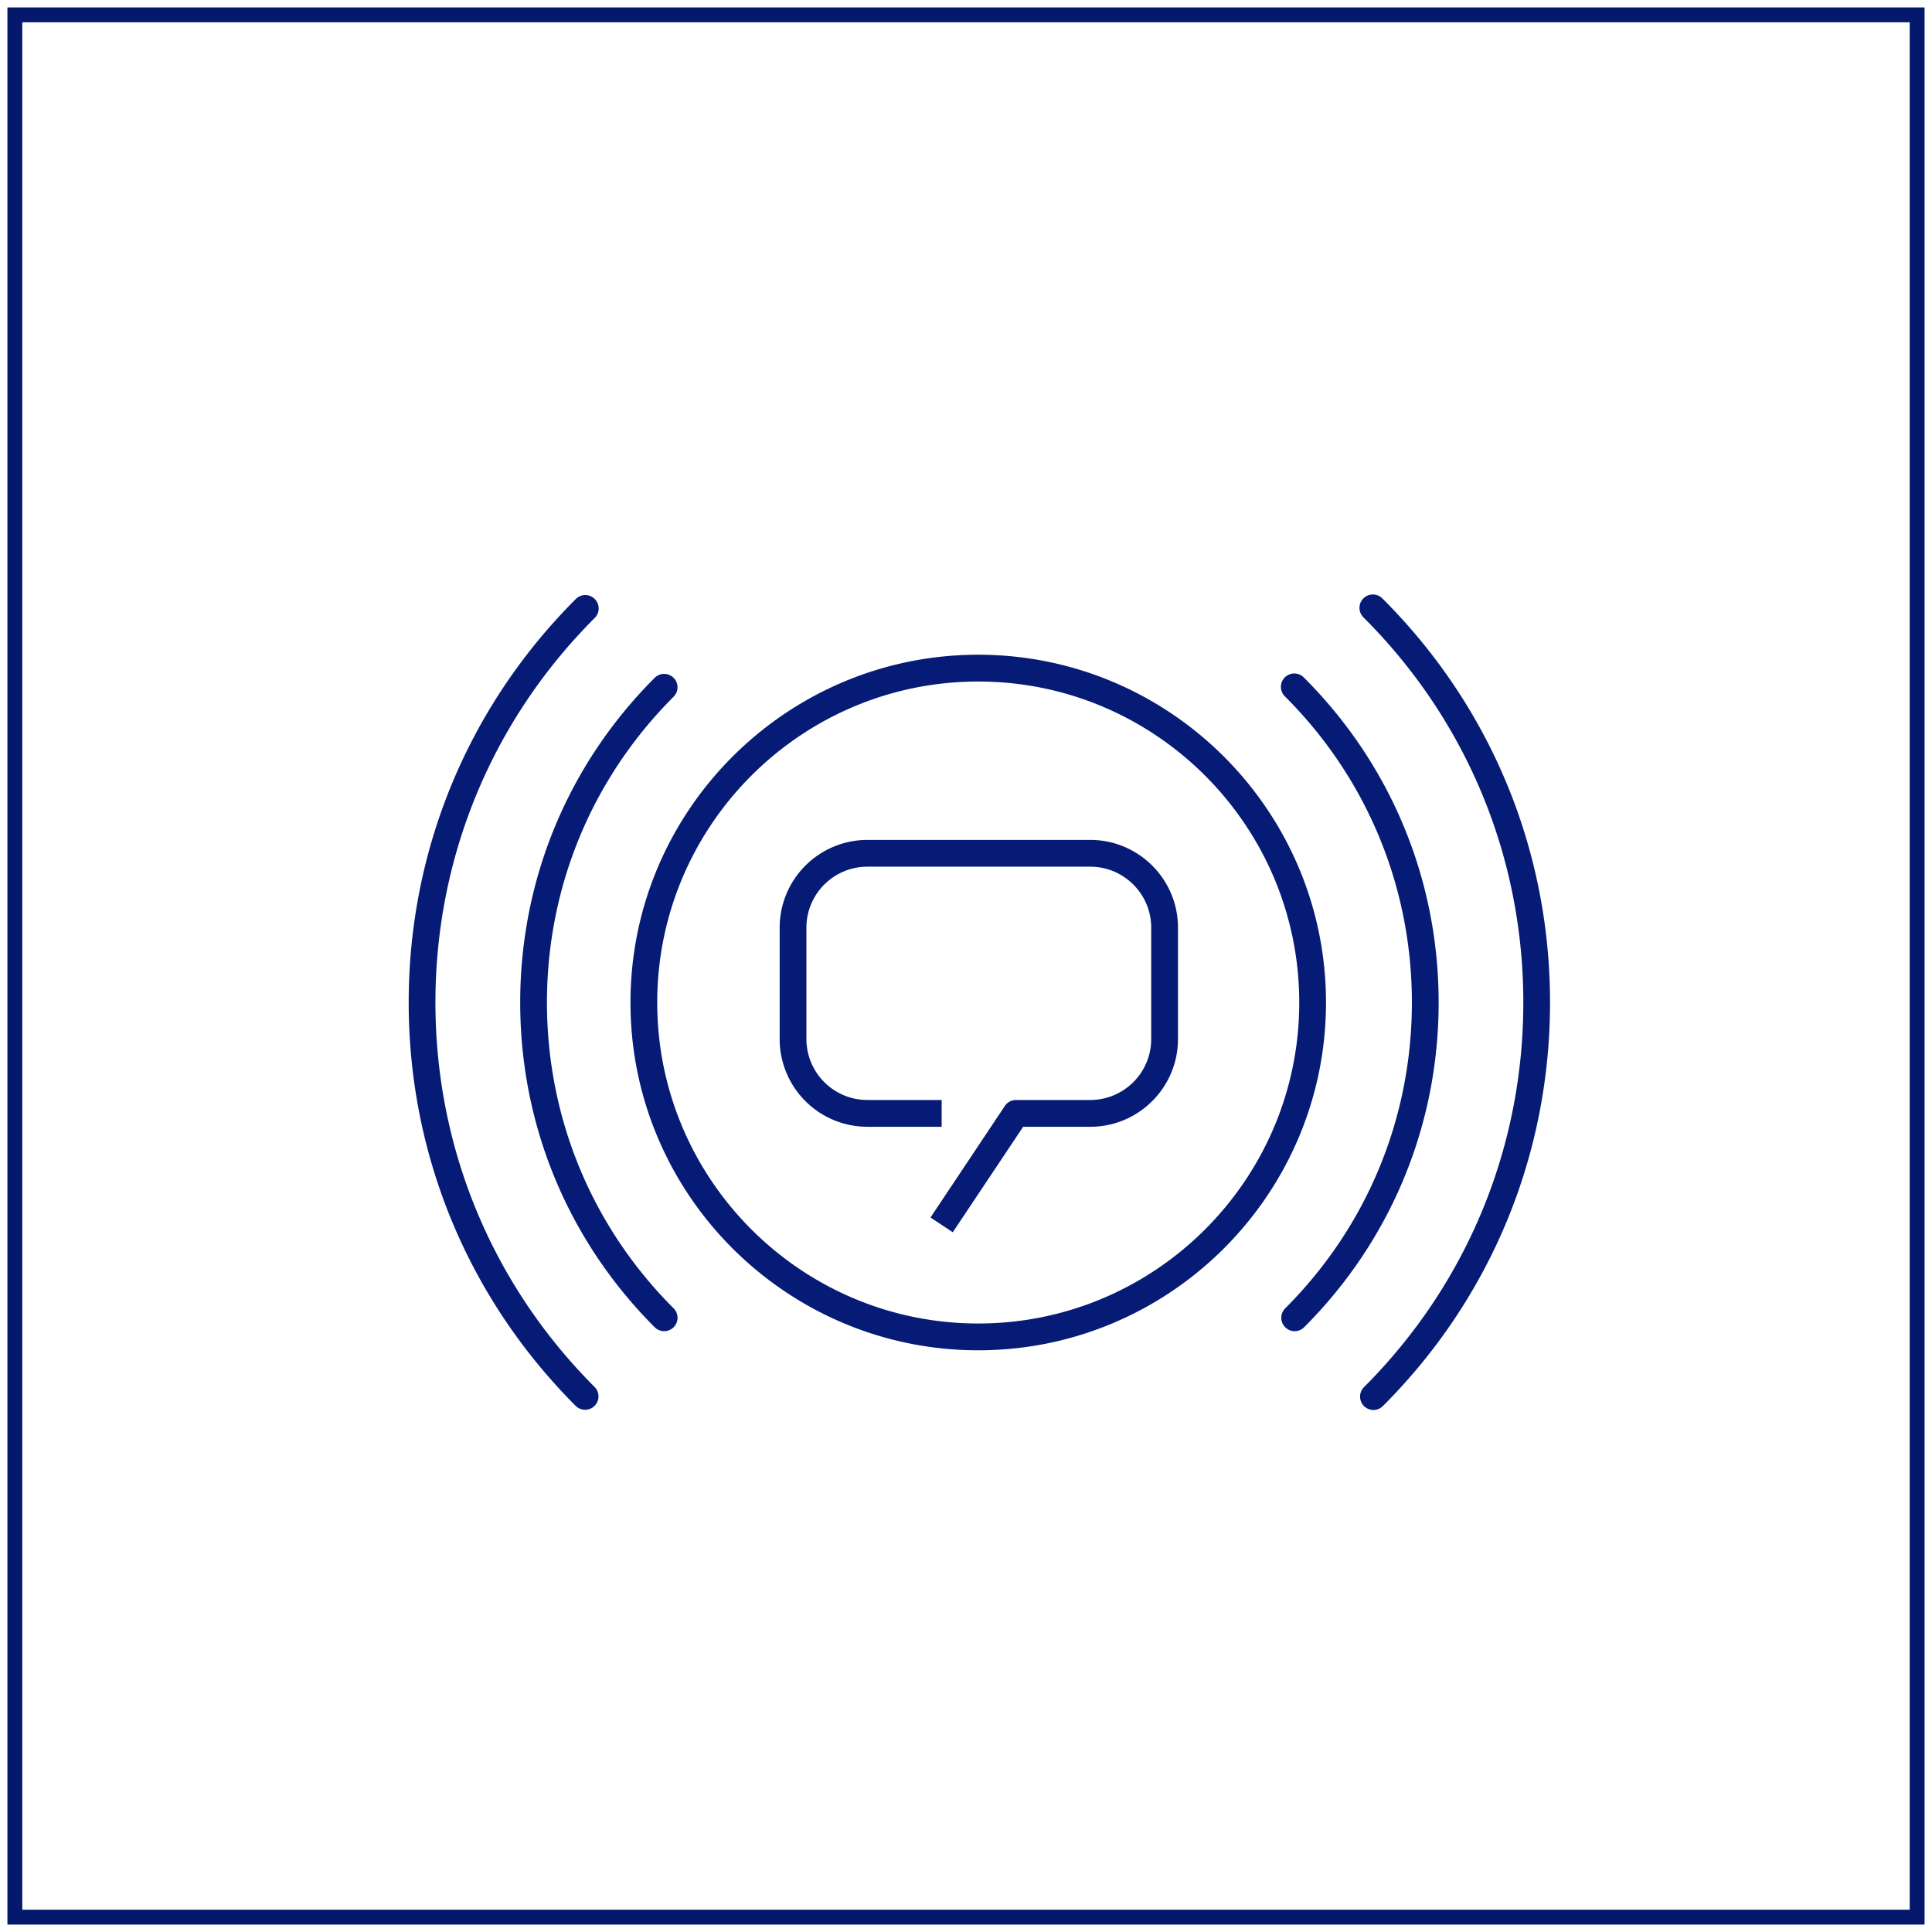
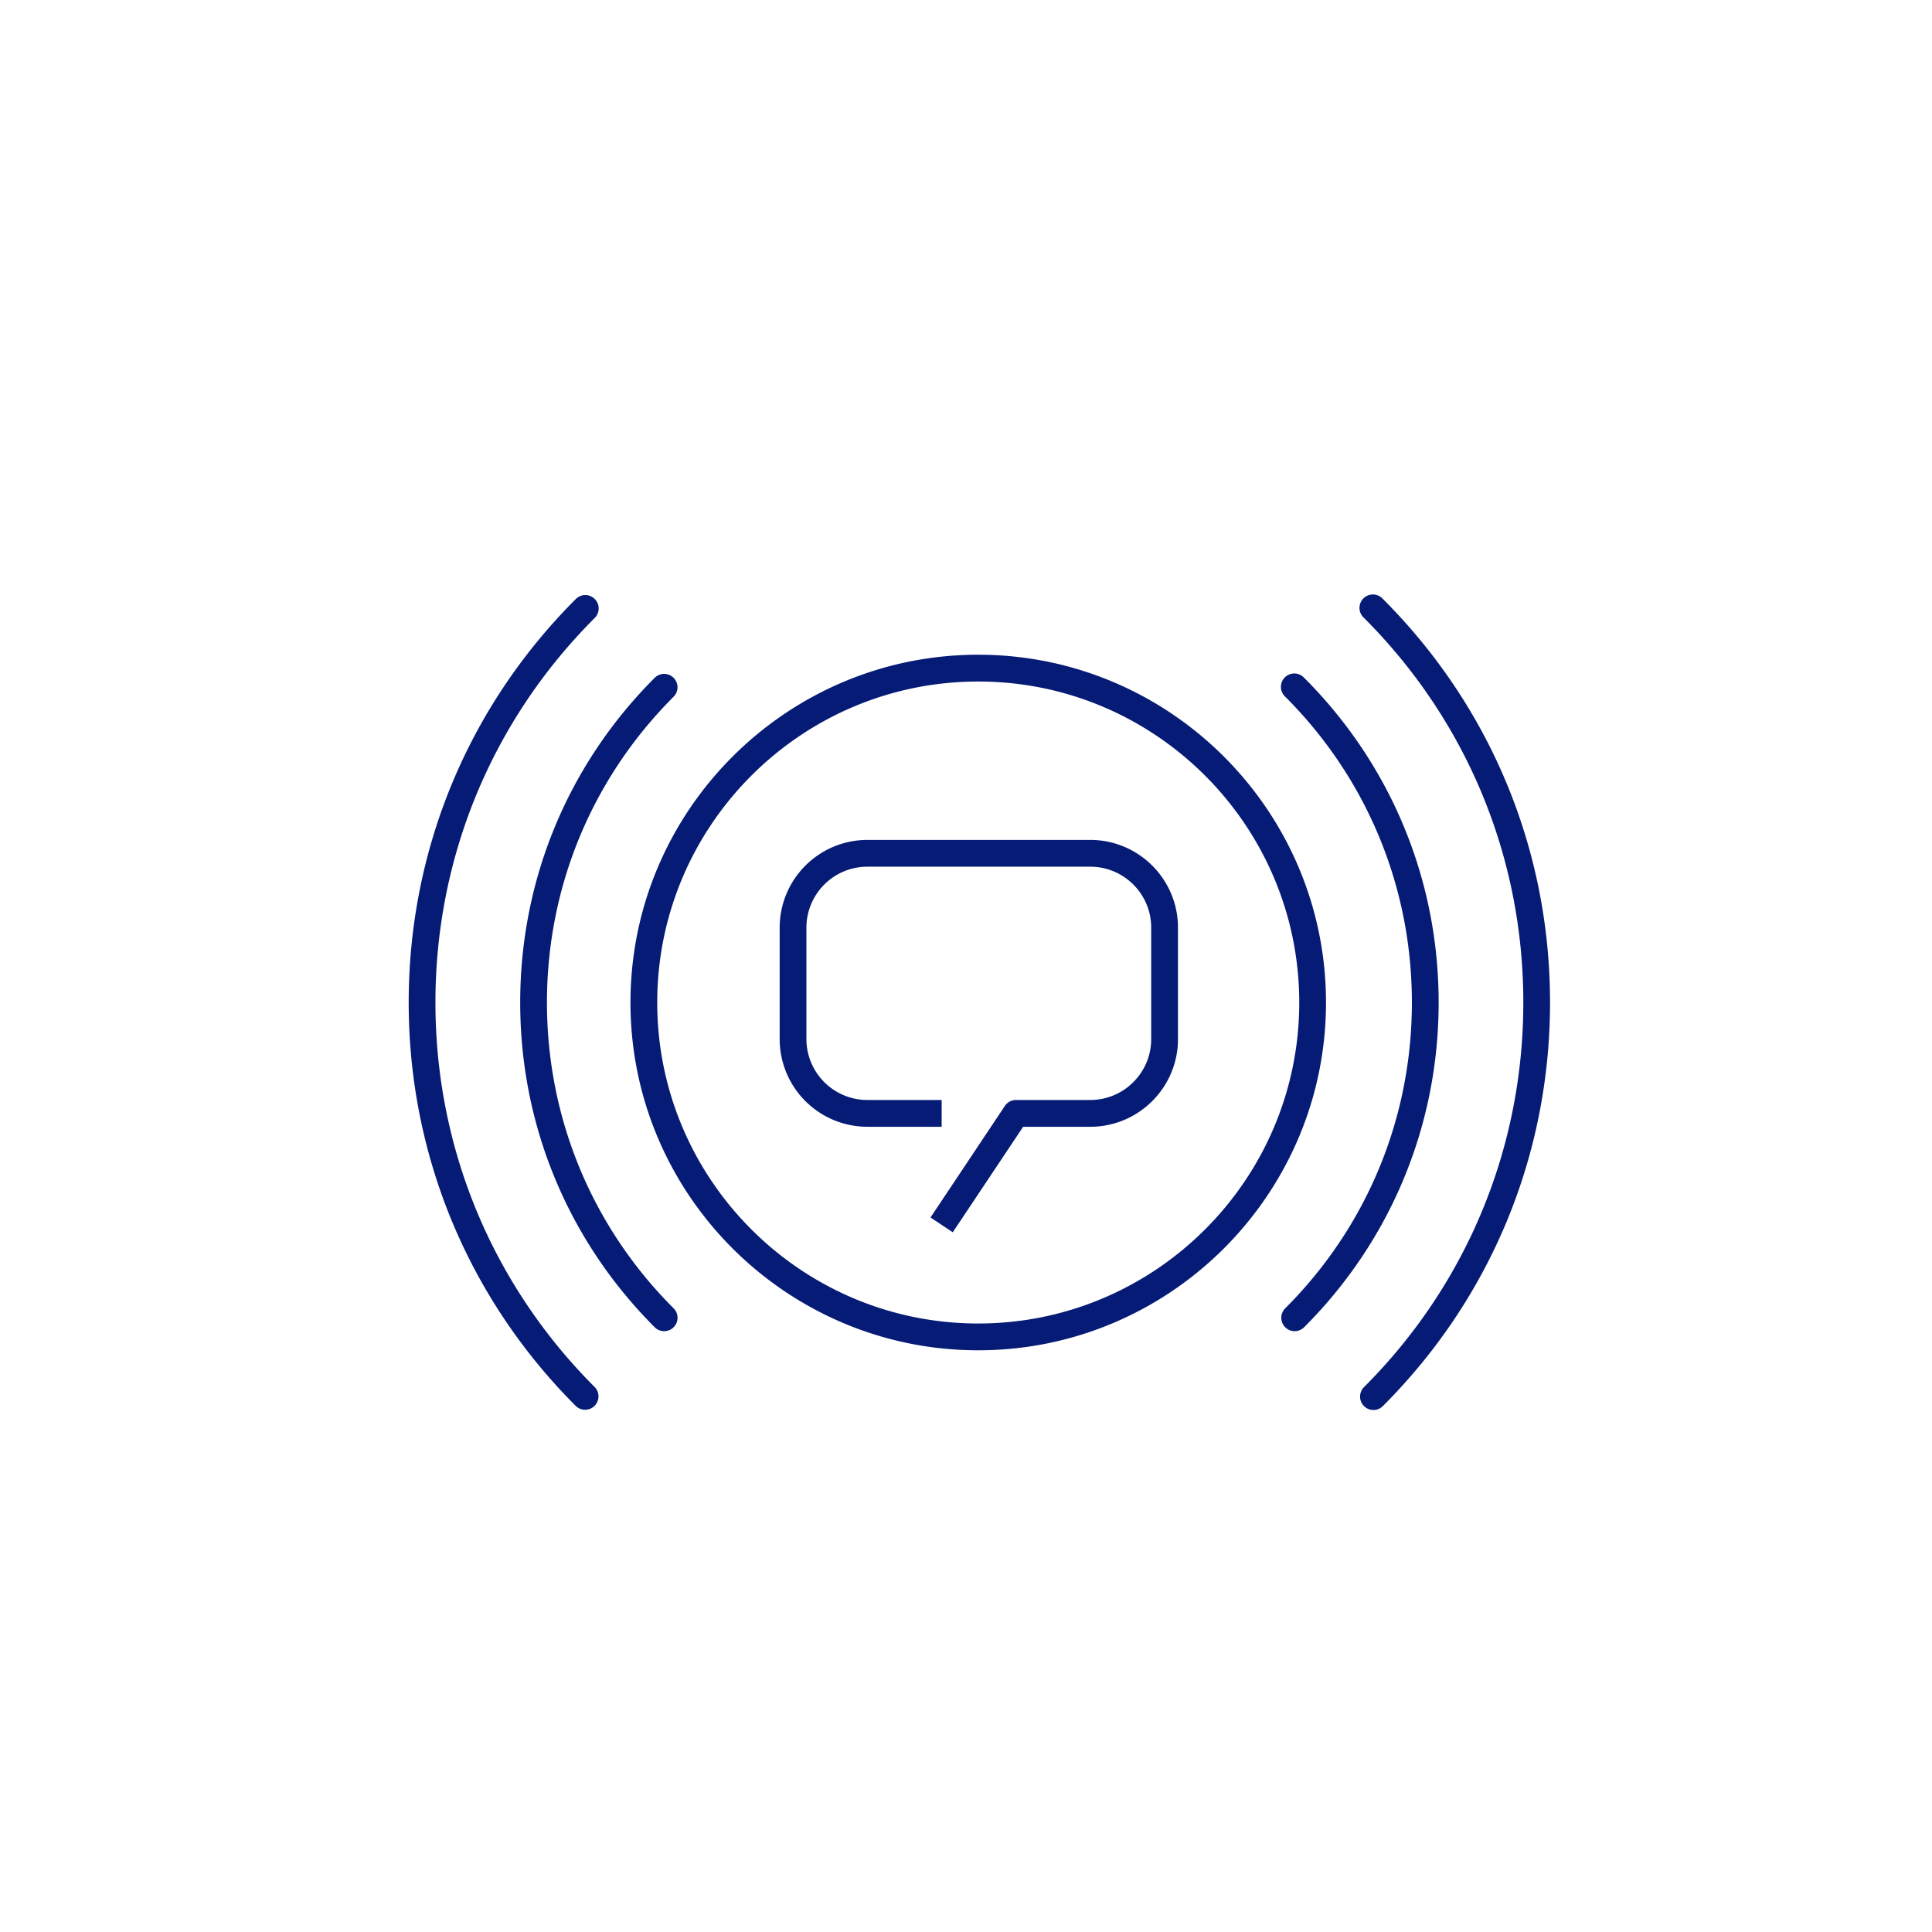
<svg xmlns="http://www.w3.org/2000/svg" width="130" height="130" viewBox="0 0 130 130">
  <g fill="none" fill-rule="evenodd">
-     <path stroke="#04196C" d="M1 1h128v128H1z" />
    <path fill="#051B75" d="M40.019 40.304a.9.9 0 0 1 0 1.275c-6.913 6.91-10.72 16.1-10.72 25.877 0 9.775 3.807 18.965 10.72 25.88a.9.9 0 0 1-1.27 1.275C31.494 87.354 27.5 77.714 27.5 67.456c0-10.257 3.993-19.9 11.248-27.152a.895.895 0 0 1 1.27 0zm52.994-.04c7.278 7.257 11.285 16.915 11.285 27.192 0 10.258-3.992 19.9-11.247 27.155a.895.895 0 0 1-1.27 0 .9.9 0 0 1 0-1.275c6.912-6.912 10.72-16.105 10.72-25.88 0-9.797-3.823-19-10.76-25.917a.9.9 0 0 1 1.272-1.275zm-27.19 3.791c12.902 0 23.4 10.5 23.4 23.403 0 12.902-10.498 23.4-23.4 23.4-12.903 0-23.4-10.498-23.4-23.4 0-12.903 10.497-23.403 23.4-23.403zm-20.5 1.553a.9.9 0 0 1 0 1.276c-5.493 5.494-8.52 12.8-8.52 20.572 0 7.775 3.027 15.082 8.522 20.577a.9.9 0 0 1-1.27 1.276c-5.837-5.838-9.052-13.6-9.052-21.853 0-8.25 3.212-16.012 9.05-21.847a.895.895 0 0 1 1.27 0zm42.388-.042c5.862 5.84 9.092 13.618 9.092 21.89 0 8.255-3.215 16.015-9.052 21.852a.895.895 0 0 1-1.27 0 .9.9 0 0 1 0-1.275c5.495-5.494 8.522-12.802 8.522-20.577 0-7.792-3.042-15.115-8.562-20.615a.9.9 0 0 1 1.27-1.275zm-21.888.292c-11.91 0-21.6 9.69-21.6 21.6 0 11.907 9.69 21.597 21.6 21.597 11.91 0 21.6-9.69 21.6-21.597 0-11.91-9.69-21.6-21.6-21.6zm7.54 10.658c3.252 0 5.9 2.647 5.9 5.902v7.5c0 3.255-2.648 5.9-5.9 5.9h-4.518l-4.735 7.098-1.498-.995 5-7.5a.9.9 0 0 1 .75-.405h5c2.26 0 4.1-1.838 4.1-4.098v-7.5c0-2.262-1.84-4.1-4.1-4.1h-15a4.102 4.102 0 0 0-4.1 4.1v7.5a4.102 4.102 0 0 0 4.1 4.098h5v1.802h-5a5.904 5.904 0 0 1-5.9-5.9v-7.5a5.907 5.907 0 0 1 5.9-5.902h15z" />
  </g>
</svg>